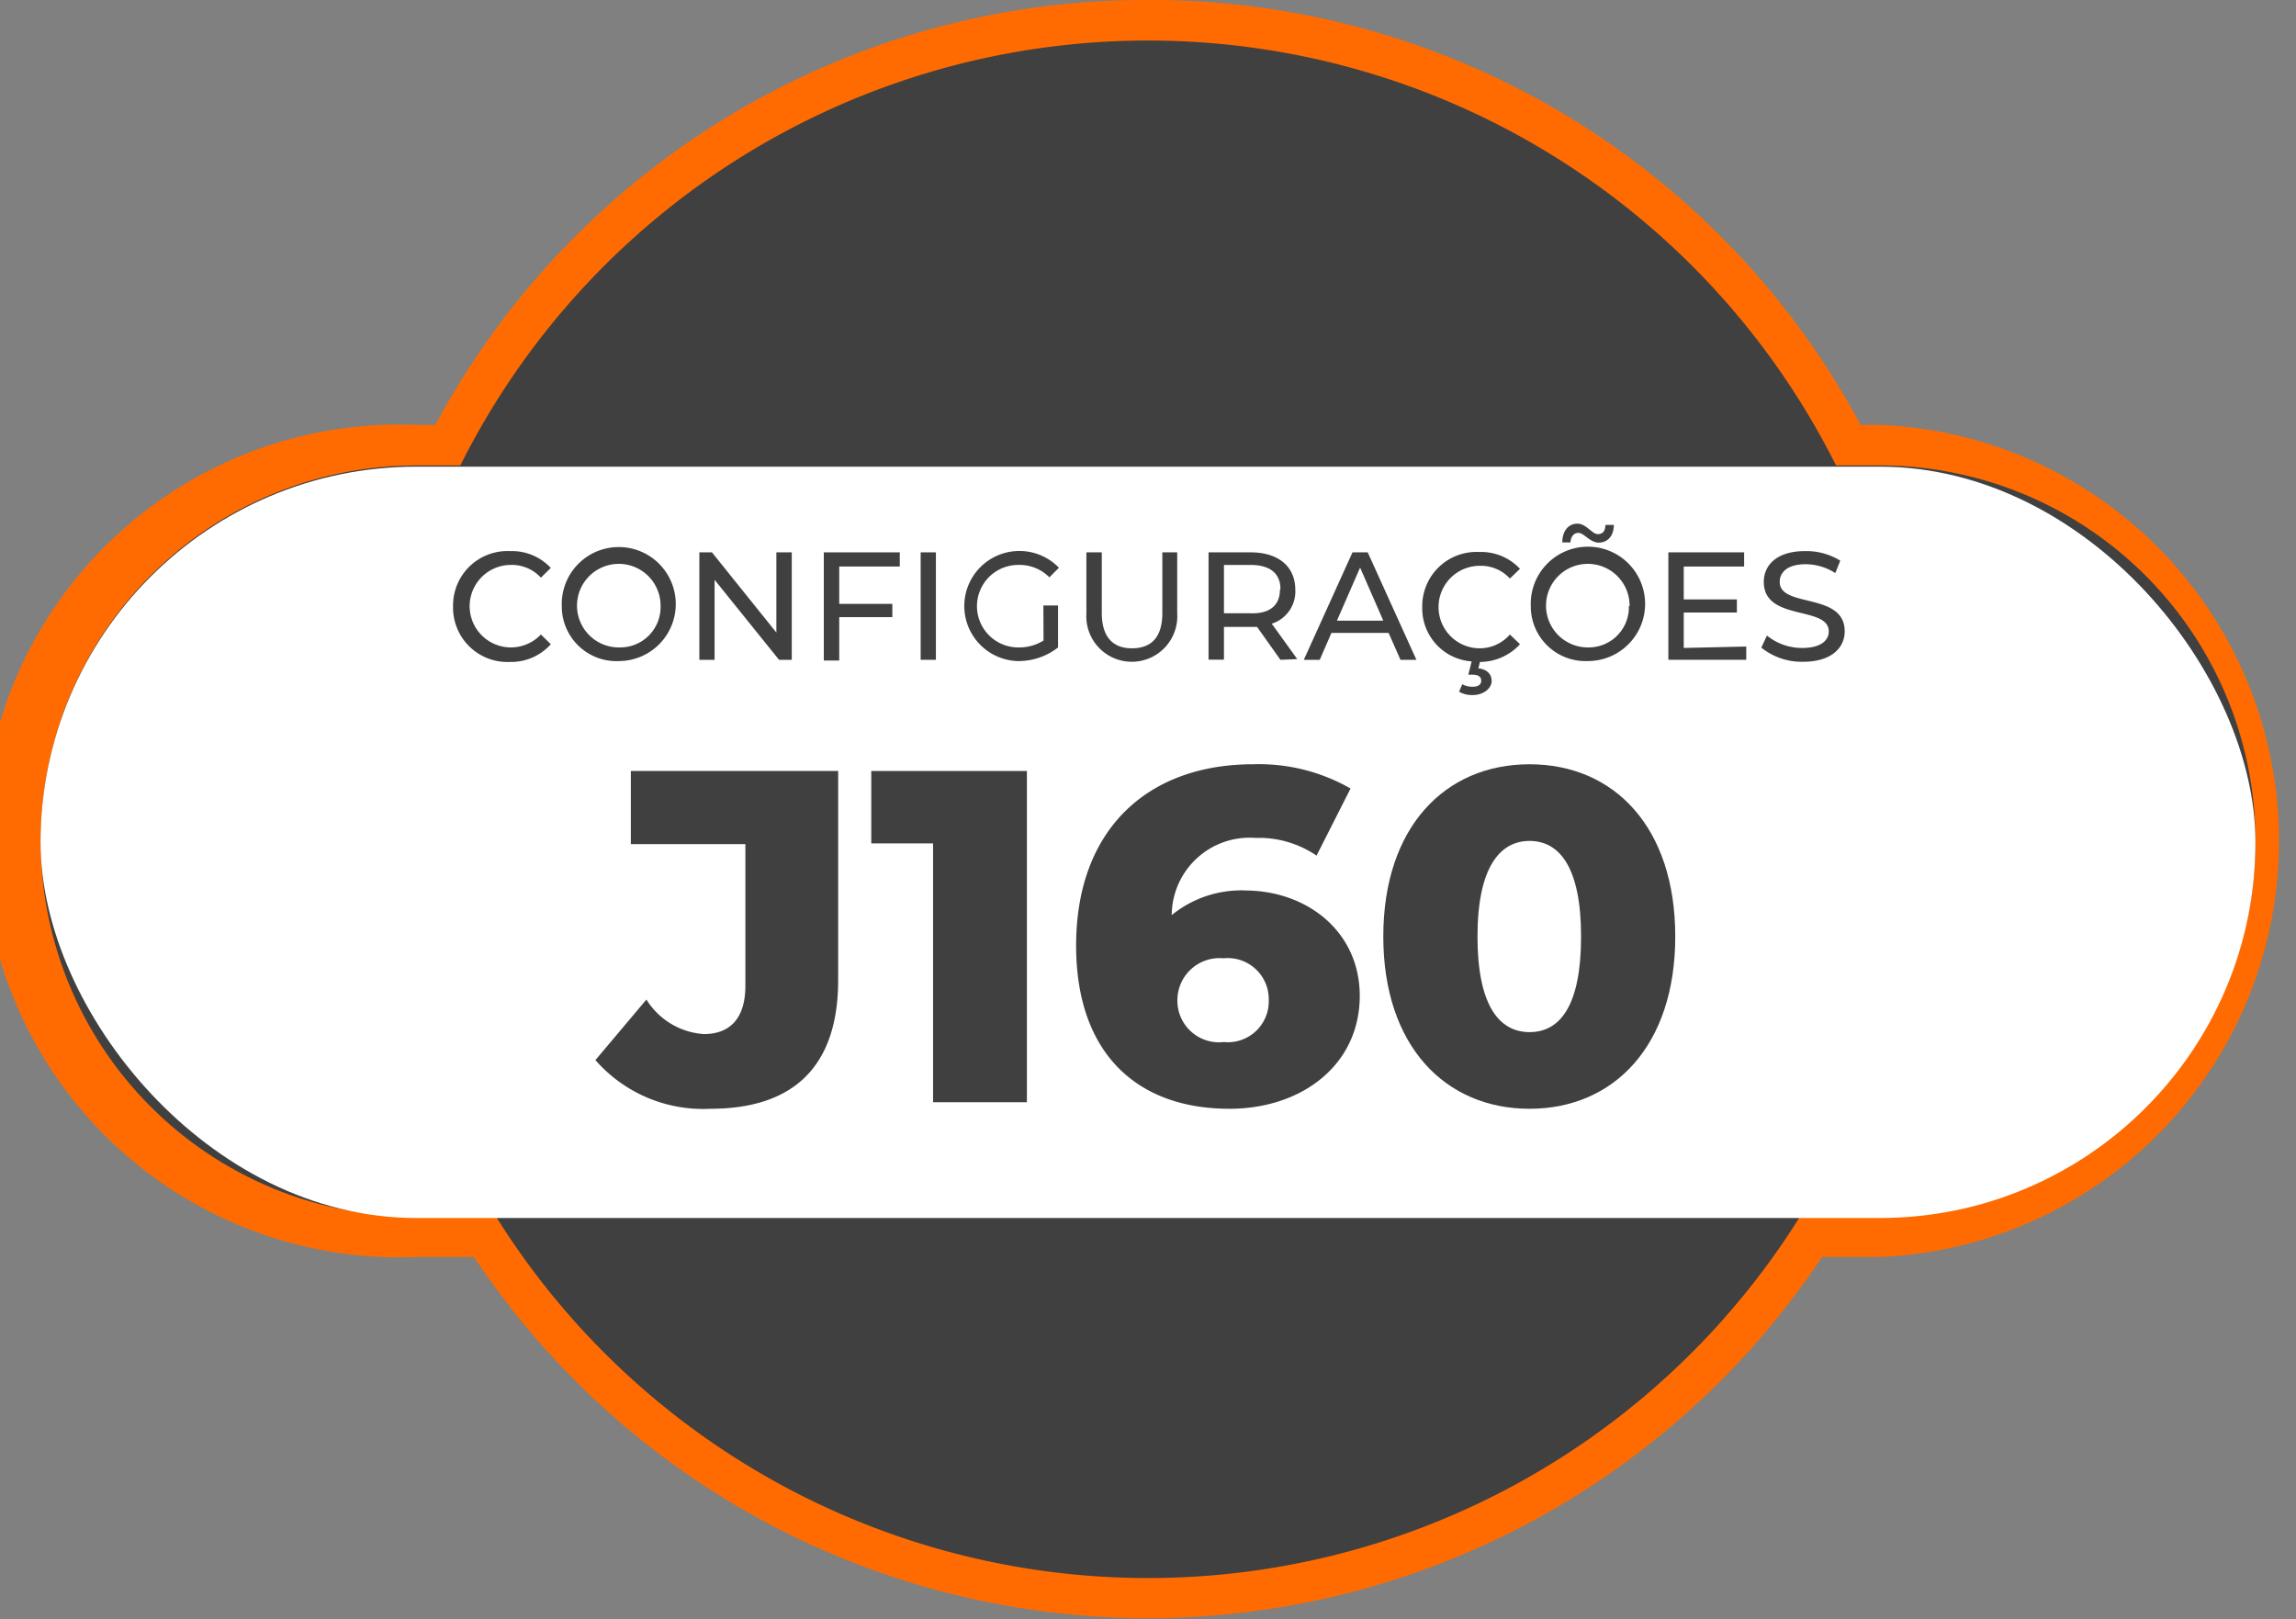
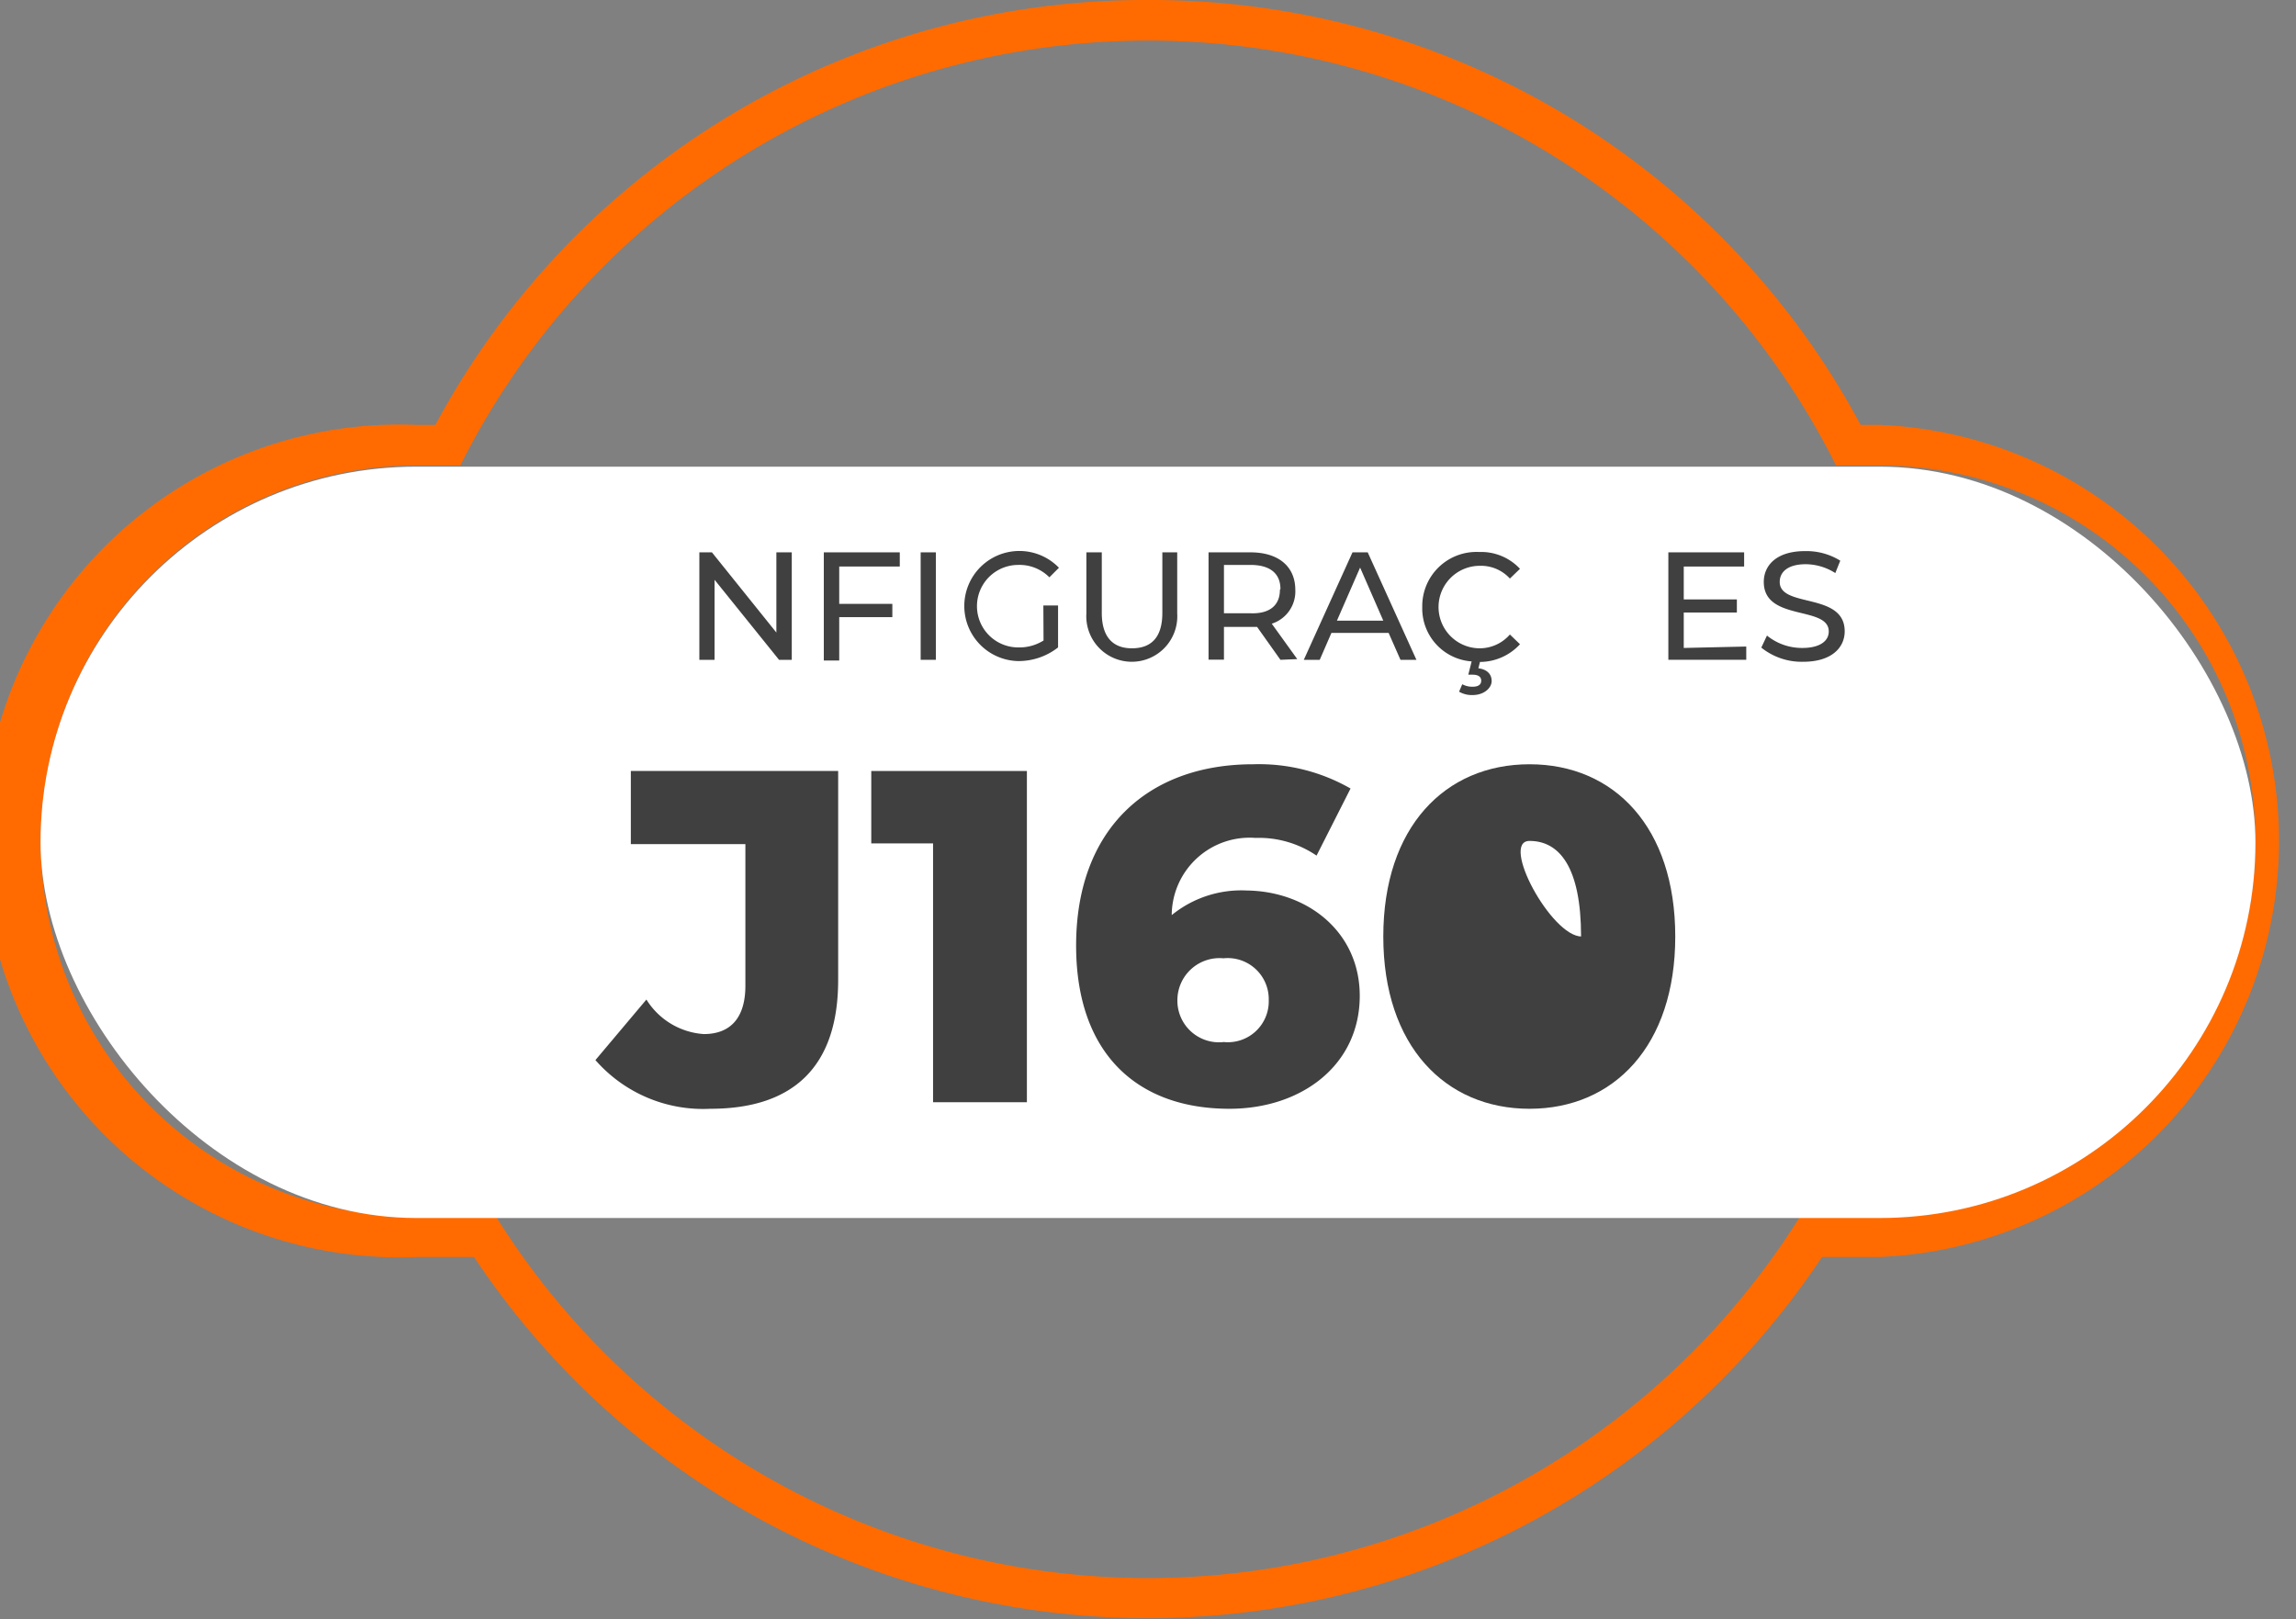
<svg xmlns="http://www.w3.org/2000/svg" viewBox="0 0 129.68 91.46">
  <rect x="0" y="0" width="129.68" height="91.46" fill="#808080" stroke="none" />
  <defs>
    <style>.cls-1{fill:#404041;}.cls-2{fill:#ff6b00;}.cls-3{fill:#fff;}</style>
  </defs>
  <g id="Layer_2" data-name="Layer 2">
    <g id="Layer_1-2" data-name="Layer 1">
-       <path class="cls-1" d="M64.84,90.31a44.36,44.36,0,0,1-37.45-20.4H23.52a22.37,22.37,0,0,1,0-44.74h1.77a44.58,44.58,0,0,1,79.11,0h1.77a22.37,22.37,0,0,1,0,44.74h-3.88A44.34,44.34,0,0,1,64.84,90.31Z" />
      <path class="cls-2" d="M64.84,2.29a43.44,43.44,0,0,1,38.86,24h2.47a21.22,21.22,0,0,1,0,42.44h-4.51a43.42,43.42,0,0,1-73.64,0h-4.5a21.22,21.22,0,1,1,0-42.44H26a43.43,43.43,0,0,1,38.85-24m0-2.29A45.5,45.5,0,0,0,24.59,24H23.52a23.52,23.52,0,1,0,0,47h3.25a45.72,45.72,0,0,0,76.14,0h3.26a23.52,23.52,0,0,0,0-47h-1.08A45.49,45.49,0,0,0,64.84,0Z" />
      <rect class="cls-3" x="2.29" y="26.36" width="125.1" height="42.44" rx="21.22" />
      <path class="cls-1" d="M33.63,59.88l2.88-3.42a4.14,4.14,0,0,0,3.24,1.95c1.52,0,2.35-.93,2.35-2.73v-8H35.63V43.55H47.34V55.36c0,4.87-2.51,7.27-7.22,7.27A8.08,8.08,0,0,1,33.63,59.88Z" />
      <path class="cls-1" d="M58,43.55V62.26h-5.3V47.64H49.21V43.55Z" />
      <path class="cls-1" d="M76.8,56.25c0,3.9-3.27,6.38-7.36,6.38-5.24,0-8.66-3.15-8.66-9.22,0-6.52,4-10.24,10-10.24a10.4,10.4,0,0,1,5.5,1.37l-1.92,3.79a5.78,5.78,0,0,0-3.45-1,4.4,4.4,0,0,0-4.73,4.36,6.22,6.22,0,0,1,4.22-1.39C73.88,50.34,76.8,52.66,76.8,56.25Zm-5.14.24a2.32,2.32,0,0,0-2.56-2.36,2.38,2.38,0,0,0-2.6,2.38,2.35,2.35,0,0,0,2.62,2.35A2.31,2.31,0,0,0,71.66,56.49Z" />
-       <path class="cls-1" d="M78.13,52.9c0-6.17,3.48-9.73,8.26-9.73s8.23,3.56,8.23,9.73-3.47,9.73-8.23,9.73S78.13,59.08,78.13,52.9Zm11.17,0c0-3.93-1.23-5.4-2.91-5.4S83.45,49,83.45,52.9s1.23,5.4,2.94,5.4S89.3,56.83,89.3,52.9Z" />
-       <path class="cls-1" d="M25.59,34.24a3.07,3.07,0,0,1,3.22-3.11,3,3,0,0,1,2.3.95l-.56.55a2.23,2.23,0,0,0-1.71-.72,2.33,2.33,0,1,0,1.71,3.93l.56.55a3,3,0,0,1-2.31,1A3.07,3.07,0,0,1,25.59,34.24Z" />
-       <path class="cls-1" d="M31.73,34.24A3.22,3.22,0,1,1,35,37.34,3.09,3.09,0,0,1,31.73,34.24Zm5.58,0A2.36,2.36,0,1,0,35,36.57,2.28,2.28,0,0,0,37.31,34.24Z" />
+       <path class="cls-1" d="M78.13,52.9c0-6.17,3.48-9.73,8.26-9.73s8.23,3.56,8.23,9.73-3.47,9.73-8.23,9.73S78.13,59.08,78.13,52.9Zm11.17,0c0-3.93-1.23-5.4-2.91-5.4s1.23,5.4,2.94,5.4S89.3,56.83,89.3,52.9Z" />
      <path class="cls-1" d="M44.72,31.2v6.07H44l-3.64-4.52v4.52H39.5V31.2h.71l3.64,4.53V31.2Z" />
      <path class="cls-1" d="M47.4,32v2.11h3v.75h-3v2.45h-.87V31.2h4.29V32Z" />
      <path class="cls-1" d="M52,31.2h.86v6.07H52Z" />
      <path class="cls-1" d="M58.93,34.2h.83v2.37a3.61,3.61,0,0,1-2.3.77,3.11,3.11,0,1,1,2.35-5.27l-.54.54a2.37,2.37,0,0,0-1.76-.7,2.33,2.33,0,1,0,0,4.66,2.57,2.57,0,0,0,1.43-.39Z" />
      <path class="cls-1" d="M61.36,34.65V31.2h.87v3.42c0,1.34.61,2,1.7,2s1.72-.61,1.72-2V31.2h.84v3.45a2.57,2.57,0,1,1-5.13,0Z" />
      <path class="cls-1" d="M72.32,37.27,71,35.41H69.13v1.85h-.87V31.2h2.37c1.58,0,2.53.8,2.53,2.12a1.91,1.91,0,0,1-1.33,1.91l1.44,2Zm0-4c0-.87-.58-1.36-1.69-1.36H69.13v2.73H70.6C71.71,34.69,72.29,34.19,72.29,33.32Z" />
      <path class="cls-1" d="M78.43,35.75H75.2l-.66,1.52h-.9l2.75-6.07h.86L80,37.27H79.1Zm-.3-.69-1.31-3-1.31,3Z" />
      <path class="cls-1" d="M85.28,35.84l.57.55a3.08,3.08,0,0,1-2.26,1l-.09.36c.5.06.75.34.75.72s-.42.79-1.07.79a1.42,1.42,0,0,1-.77-.19l.18-.42a1.17,1.17,0,0,0,.59.14c.33,0,.48-.13.48-.34s-.15-.34-.49-.34h-.24l.19-.75a3,3,0,0,1-2.79-3.07,3.06,3.06,0,0,1,3.21-3.11,3,3,0,0,1,2.31.95l-.57.55a2.21,2.21,0,0,0-1.7-.72,2.33,2.33,0,1,0,0,4.66A2.26,2.26,0,0,0,85.28,35.84Z" />
-       <path class="cls-1" d="M86.46,34.24a3.23,3.23,0,1,1,3.23,3.1A3.09,3.09,0,0,1,86.46,34.24Zm5.58,0a2.36,2.36,0,1,0-2.35,2.33A2.27,2.27,0,0,0,92,34.24ZM89.15,30.1c-.25,0-.43.2-.45.54h-.46c0-.64.34-1.06.85-1.06s.83.59,1.15.59.42-.2.44-.52h.47c0,.62-.35,1-.85,1S89.47,30.1,89.15,30.1Z" />
      <path class="cls-1" d="M98.63,36.52v.75h-4.4V31.2h4.28V32H95.1v1.86h3v.74h-3v2Z" />
      <path class="cls-1" d="M99.48,36.58l.32-.68a3.13,3.13,0,0,0,2,.7c1,0,1.49-.4,1.49-.93,0-1.48-3.67-.55-3.67-2.8,0-.94.73-1.74,2.32-1.74a3.62,3.62,0,0,1,2,.54l-.28.7a3.14,3.14,0,0,0-1.67-.5c-1,0-1.47.43-1.47,1,0,1.49,3.67.56,3.67,2.79,0,.92-.74,1.72-2.34,1.72A3.63,3.63,0,0,1,99.48,36.58Z" />
    </g>
  </g>
</svg>